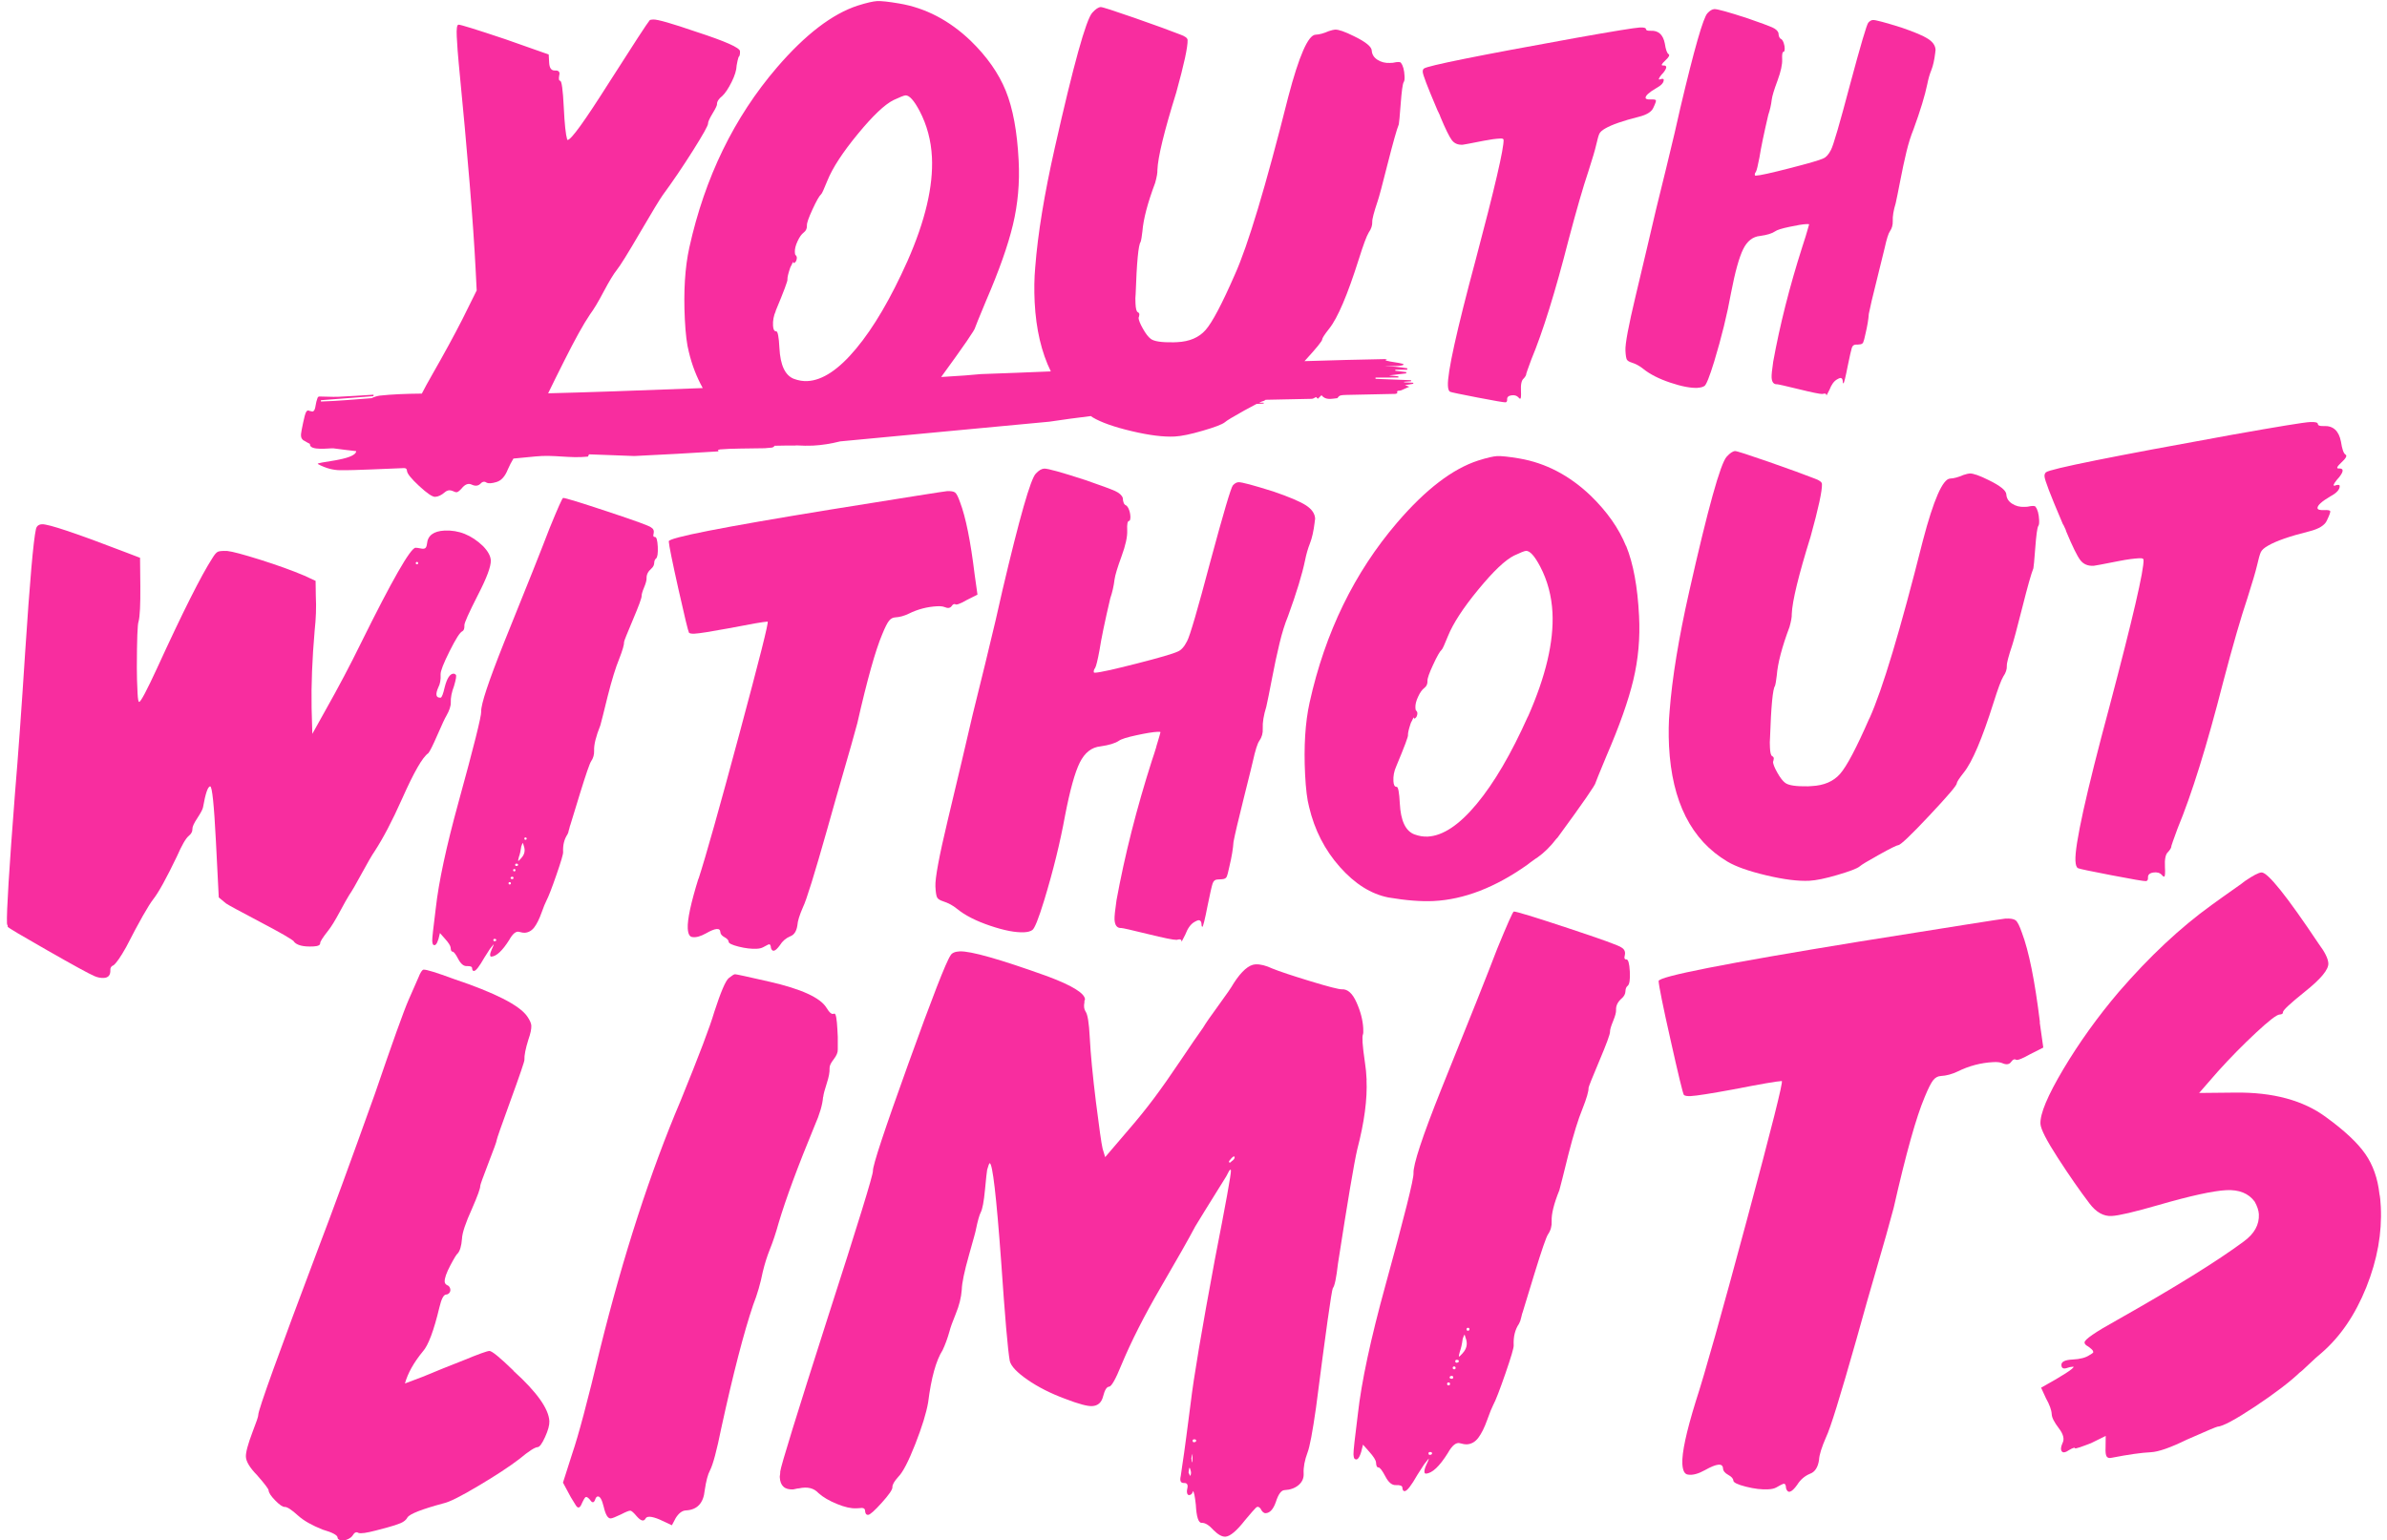
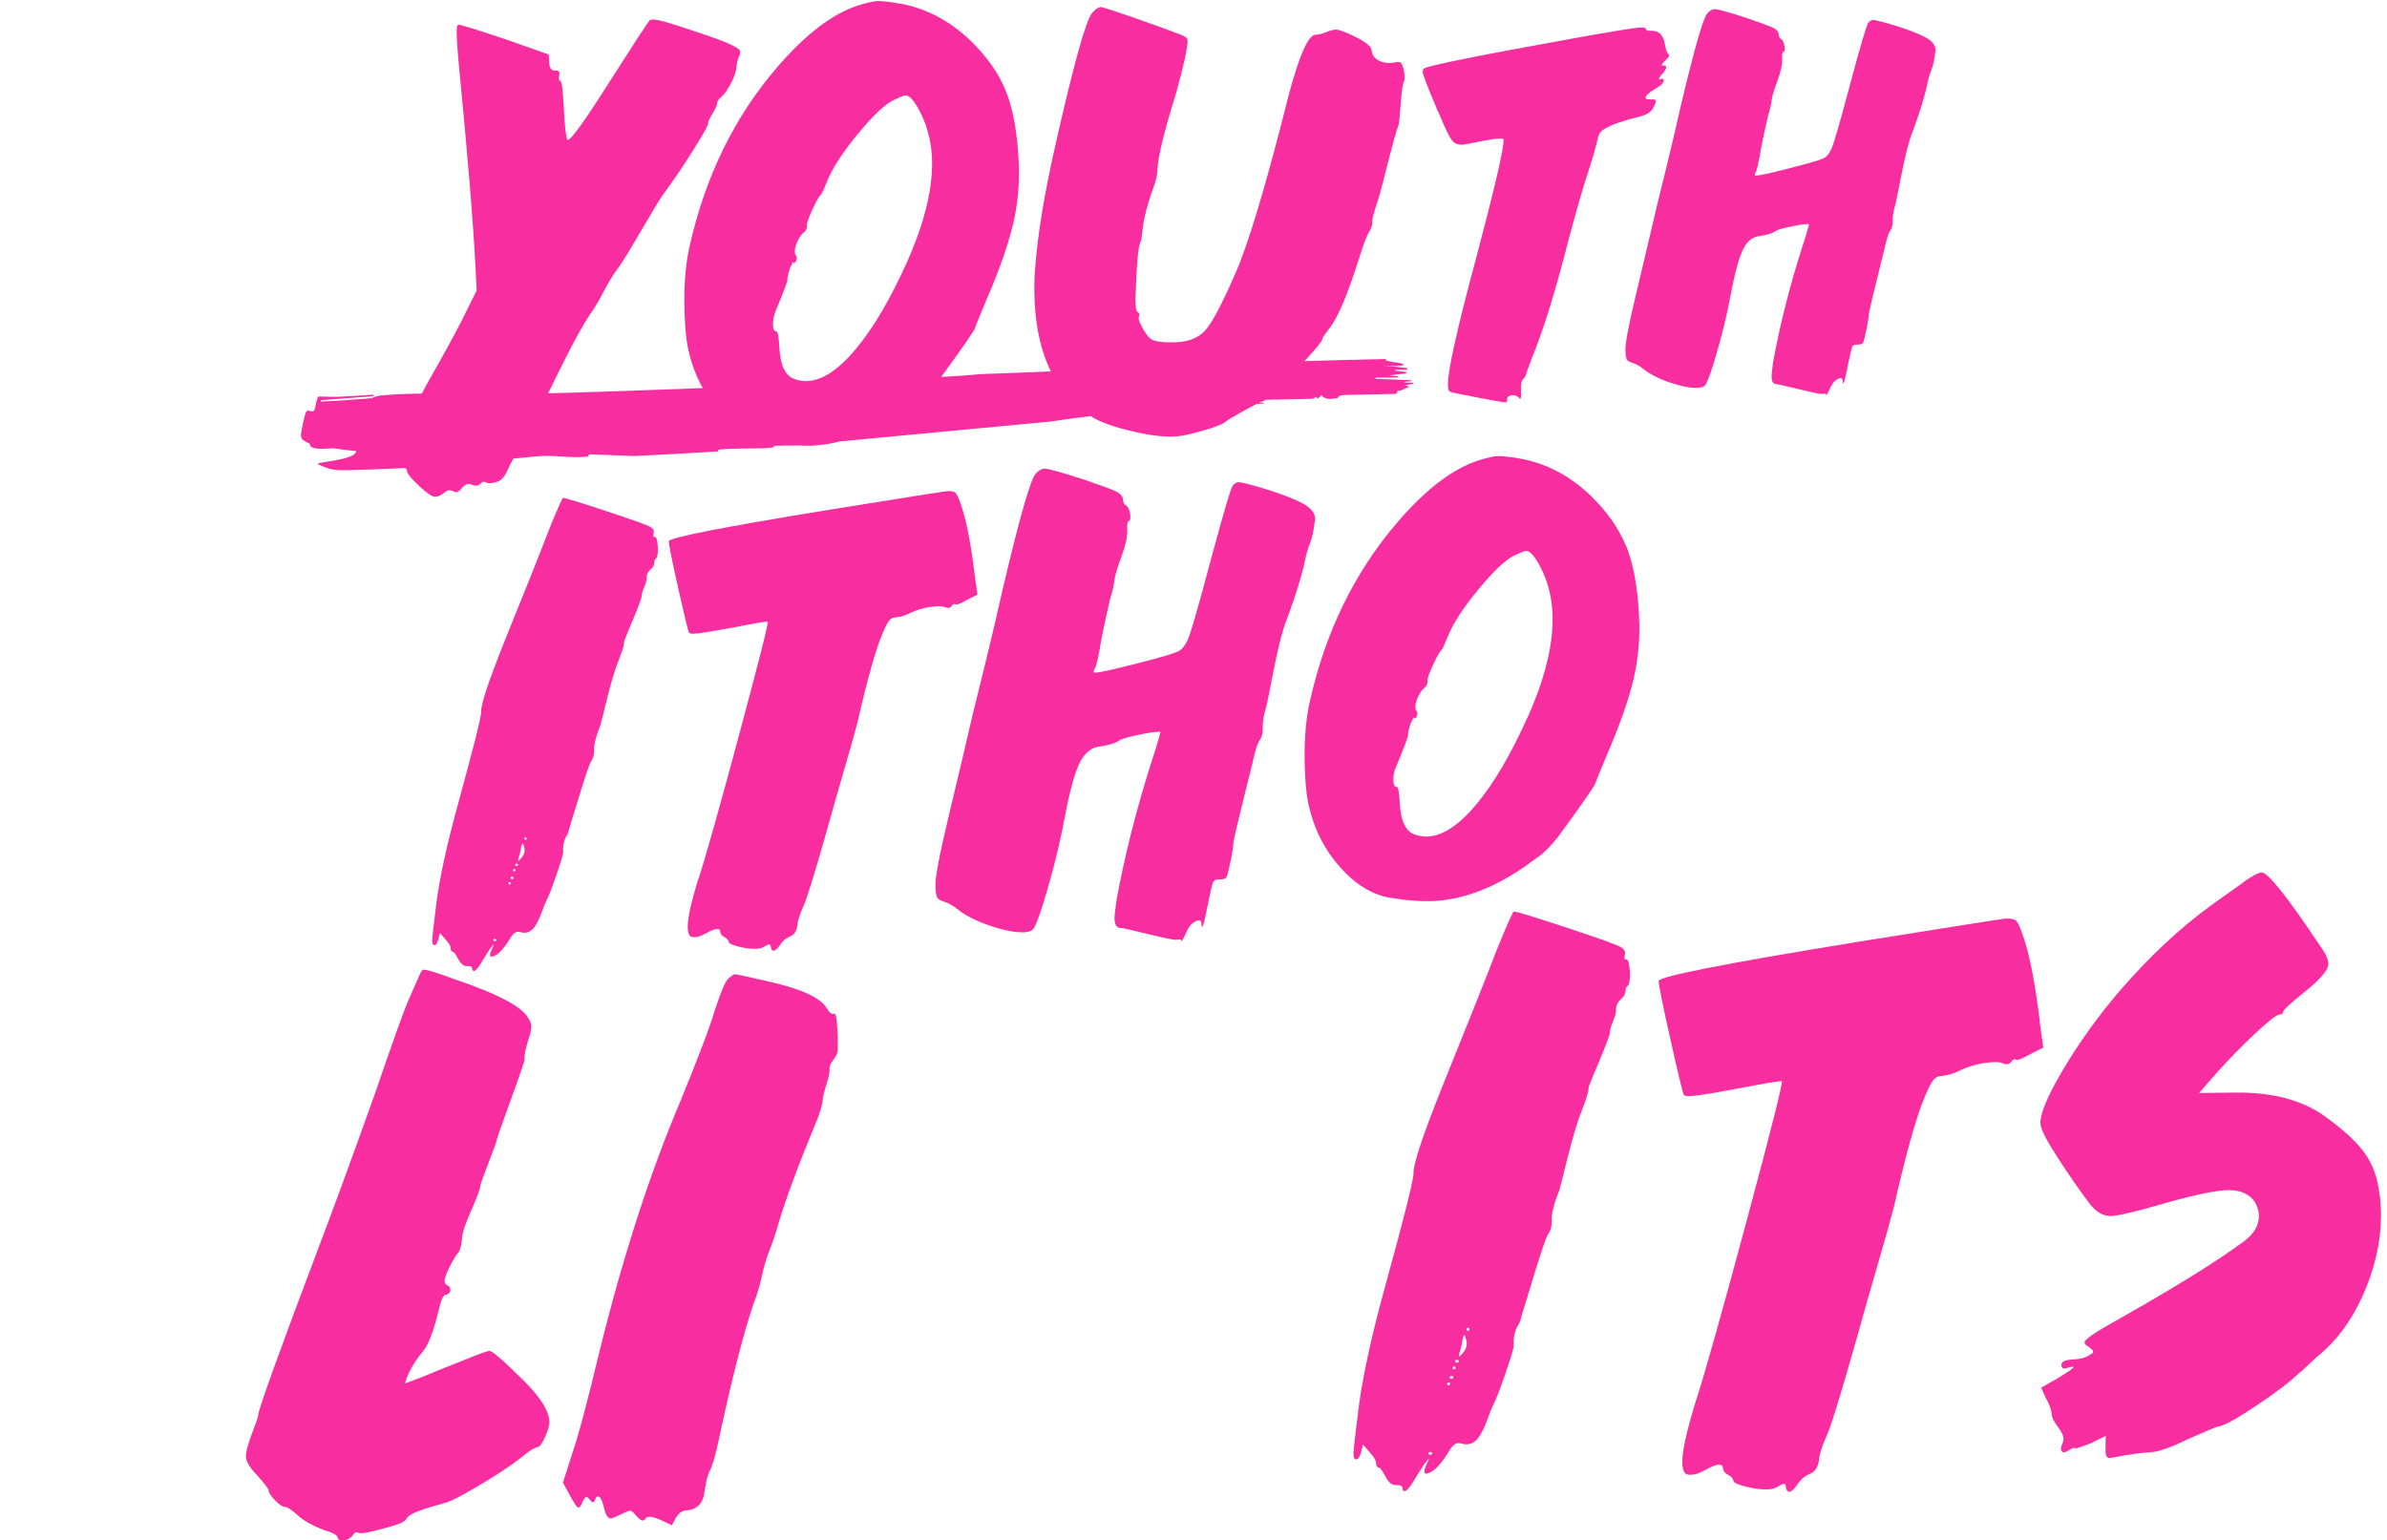
<svg xmlns="http://www.w3.org/2000/svg" width="282" height="182" viewBox="0 0 282 182" fill="none">
  <path d="M169.879 13.143C169.94 13.289 169.991 13.401 170.034 13.47C170.077 13.538 170.12 13.65 170.163 13.796C170.765 15.232 171.212 16.143 171.513 16.547C171.813 16.951 172.243 17.131 172.81 17.097C172.888 17.097 173.704 16.942 175.269 16.633C176.051 16.478 176.704 16.392 177.229 16.366C177.486 16.349 177.624 16.401 177.633 16.512C177.684 17.484 176.592 22.194 174.349 30.643C172.08 39.093 170.98 44.069 171.057 45.565C171.074 45.978 171.169 46.218 171.315 46.287C171.47 46.356 172.553 46.579 174.555 46.966C176.567 47.353 177.658 47.542 177.847 47.533C177.994 47.533 178.062 47.413 178.054 47.181C178.037 46.915 178.208 46.76 178.561 46.708C178.913 46.657 179.188 46.734 179.386 46.949C179.463 47.061 179.541 47.112 179.618 47.104C179.687 47.061 179.713 46.76 179.687 46.201C179.644 45.419 179.756 44.92 180.005 44.723C180.22 44.491 180.323 44.293 180.314 44.147C180.314 44.112 180.512 43.554 180.907 42.479C182.283 39.179 183.744 34.468 185.308 28.348C186.254 24.773 187.036 22.065 187.655 20.234C188.145 18.713 188.446 17.681 188.566 17.148C188.721 16.461 188.85 16.014 188.944 15.807C189.047 15.593 189.279 15.386 189.64 15.18C190.405 14.733 191.738 14.269 193.62 13.796C194.548 13.564 195.107 13.212 195.313 12.756C195.554 12.258 195.657 11.957 195.631 11.862C195.606 11.768 195.408 11.733 195.038 11.75C194.626 11.768 194.42 11.707 194.411 11.561C194.394 11.303 194.806 10.917 195.649 10.427C196.268 10.091 196.568 9.765 196.551 9.421C196.551 9.344 196.491 9.309 196.379 9.318C196.268 9.318 196.173 9.344 196.104 9.387C195.881 9.438 195.95 9.241 196.302 8.811L196.517 8.579C196.972 7.994 196.964 7.711 196.474 7.736C196.207 7.753 196.293 7.556 196.723 7.16C197.153 6.765 197.29 6.516 197.136 6.404C196.947 6.301 196.792 5.88 196.68 5.132C196.474 4.092 195.924 3.593 195.03 3.636C194.652 3.653 194.463 3.593 194.454 3.439C194.454 3.292 194.196 3.224 193.715 3.249C193.113 3.284 190.603 3.688 186.176 4.479C174.607 6.567 168.624 7.771 168.229 8.097C168.117 8.175 168.074 8.312 168.083 8.501C168.1 8.837 168.642 10.255 169.707 12.756C169.75 12.868 169.802 12.997 169.871 13.143H169.879Z" fill="#F82D9F" />
  <path d="M200.574 45.814C200.909 45.797 201.167 45.728 201.356 45.608C201.571 45.488 201.958 44.525 202.508 42.737C203.376 39.875 204.046 37.159 204.511 34.58C204.983 32.113 205.465 30.403 205.938 29.44C206.41 28.477 207.081 27.953 207.94 27.876C208.757 27.764 209.35 27.583 209.711 27.334C209.926 27.171 210.493 26.99 211.404 26.801C212.315 26.603 212.994 26.492 213.441 26.474C213.63 26.466 213.725 26.474 213.725 26.517L213.63 26.861C213.562 27.093 213.459 27.446 213.321 27.919C213.175 28.4 213.037 28.83 212.908 29.208C211.421 33.867 210.278 38.371 209.487 42.729C209.35 43.674 209.281 44.293 209.298 44.594C209.324 45.153 209.548 45.428 209.96 45.402C210.072 45.402 210.914 45.591 212.496 45.978C214.069 46.364 214.997 46.554 215.255 46.545H215.315C215.607 46.45 215.762 46.502 215.771 46.691V46.751L216.132 46.055C216.364 45.445 216.665 45.032 217.026 44.826C217.172 44.74 217.284 44.688 217.352 44.671C217.43 44.645 217.49 44.654 217.55 44.688C217.61 44.723 217.645 44.774 217.67 44.852C217.696 44.92 217.705 45.041 217.713 45.187C217.713 45.221 217.739 45.264 217.773 45.299C217.851 45.299 218.023 44.611 218.289 43.244C218.53 42.067 218.693 41.353 218.771 41.104C218.848 40.855 219.003 40.726 219.226 40.717H219.45L219.673 40.691C219.897 40.683 220.043 40.605 220.111 40.468C220.18 40.33 220.275 39.978 220.395 39.411C220.61 38.5 220.739 37.726 220.782 37.081C220.902 36.437 221.237 34.993 221.805 32.749C222.363 30.506 222.647 29.363 222.647 29.328C222.888 28.228 223.103 27.558 223.275 27.325C223.515 26.973 223.627 26.578 223.61 26.122C223.584 25.563 223.696 24.858 223.954 24.025C224.074 23.492 224.254 22.598 224.495 21.352C224.736 20.105 224.977 18.962 225.226 17.939C225.475 16.916 225.75 16.04 226.051 15.309C226.876 13.057 227.418 11.261 227.693 9.928C227.813 9.318 227.968 8.768 228.174 8.269C228.372 7.771 228.526 7.092 228.63 6.215C228.63 6.181 228.63 6.12 228.647 6.043C228.664 5.966 228.673 5.914 228.664 5.871C228.638 5.381 228.346 4.96 227.779 4.59C227.211 4.221 226.171 3.782 224.641 3.258C222.699 2.648 221.573 2.347 221.272 2.364C221.083 2.373 220.902 2.476 220.722 2.674C220.541 2.871 219.819 5.312 218.564 9.988C217.335 14.63 216.587 17.2 216.312 17.707C216.037 18.249 215.736 18.584 215.41 18.713C214.971 18.928 213.648 19.306 211.439 19.873C209.23 20.441 207.906 20.733 207.459 20.75H207.347C207.347 20.75 207.296 20.655 207.313 20.561C207.33 20.466 207.364 20.38 207.442 20.303C207.545 20.114 207.682 19.538 207.863 18.592C208.035 17.492 208.379 15.825 208.903 13.581C209.101 13.005 209.238 12.404 209.316 11.759C209.367 11.346 209.591 10.599 209.995 9.524C210.39 8.45 210.57 7.616 210.545 7.023C210.51 6.421 210.57 6.12 210.725 6.112C210.803 6.112 210.837 5.991 210.846 5.768C210.846 5.544 210.811 5.312 210.725 5.072C210.639 4.831 210.536 4.676 210.424 4.608C210.235 4.539 210.124 4.307 210.106 3.894C210.02 3.636 209.771 3.413 209.367 3.232C208.963 3.052 208 2.691 206.47 2.166C204.184 1.419 202.869 1.058 202.534 1.075C202.267 1.092 202.001 1.255 201.717 1.565C201.219 2.08 200.153 5.811 198.511 12.765C198.176 14.32 197.617 16.684 196.843 19.865C196.07 23.036 195.657 24.678 195.632 24.798C195.571 25.065 195.219 26.543 194.591 29.242C193.955 31.941 193.5 33.858 193.225 35.001C192.391 38.5 191.987 40.64 192.03 41.422C192.056 41.981 192.116 42.333 192.193 42.479C192.279 42.625 192.468 42.746 192.778 42.84C193.276 43.004 193.715 43.244 194.11 43.562C194.892 44.198 195.958 44.748 197.316 45.204C198.674 45.66 199.757 45.866 200.583 45.823L200.574 45.814Z" fill="#F82D9F" />
-   <path d="M34.715 111.243C35.059 111.681 35.824 111.879 37.019 111.819C37.569 111.793 37.836 111.664 37.827 111.432C37.818 111.252 38.136 110.753 38.781 109.937C39.125 109.507 39.572 108.785 40.122 107.762C40.663 106.748 41.05 106.069 41.257 105.742C41.557 105.312 42.056 104.461 42.744 103.18C43.44 101.908 43.93 101.049 44.231 100.619C45.254 99.055 46.345 96.975 47.497 94.387C48.898 91.233 49.929 89.436 50.6 88.989C50.772 88.8 51.142 88.061 51.692 86.797C52.242 85.534 52.586 84.803 52.714 84.606C53.093 83.944 53.273 83.402 53.256 82.99C53.23 82.439 53.359 81.786 53.643 81.038C53.875 80.248 53.944 79.809 53.849 79.715C53.755 79.629 53.66 79.586 53.565 79.594C53.153 79.612 52.809 80.136 52.542 81.167C52.353 82.001 52.19 82.422 52.053 82.431C51.502 82.457 51.408 82.053 51.786 81.202C51.992 80.824 52.087 80.316 52.053 79.672C52.035 79.302 52.388 78.391 53.118 76.93C53.849 75.469 54.348 74.686 54.623 74.583C54.803 74.48 54.88 74.248 54.863 73.878C54.846 73.603 55.388 72.409 56.471 70.277C57.519 68.248 58.018 66.89 57.983 66.203C57.958 65.695 57.657 65.137 57.072 64.526C55.714 63.22 54.193 62.601 52.499 62.687C51.219 62.756 50.531 63.272 50.445 64.243C50.411 64.518 50.342 64.698 50.23 64.767C50.119 64.844 49.938 64.853 49.68 64.793C49.422 64.741 49.225 64.716 49.087 64.716C48.494 64.75 46.337 68.506 42.632 76.001C41.386 78.546 40.002 81.167 38.48 83.866L36.899 86.703L36.813 83.677C36.761 80.927 36.882 77.858 37.174 74.489C37.328 73.105 37.38 71.747 37.311 70.414L37.285 68.627L35.945 68.008C34.492 67.389 32.756 66.77 30.753 66.134C28.742 65.506 27.444 65.154 26.842 65.094C26.292 65.077 25.922 65.102 25.742 65.188C25.561 65.266 25.346 65.515 25.088 65.945C23.765 67.99 21.599 72.305 18.582 78.89C17.344 81.571 16.631 82.921 16.441 82.93C16.347 82.93 16.287 82.594 16.252 81.907C16.192 80.763 16.166 79.749 16.166 78.881C16.175 75.529 16.244 73.707 16.373 73.423C16.527 72.821 16.596 71.437 16.579 69.28L16.545 65.902L14.791 65.231C8.981 62.996 5.706 61.905 4.975 61.939C4.562 61.956 4.322 62.154 4.244 62.524C3.944 63.873 3.522 68.669 2.981 76.93C2.543 83.755 2.139 89.359 1.769 93.743C1.073 102.699 0.763 107.813 0.823 109.094C0.823 109.189 0.858 109.275 0.909 109.361V109.498C1.013 109.636 2.577 110.564 5.611 112.292C8.637 114.019 10.485 115.034 11.138 115.317C11.516 115.481 11.886 115.558 12.255 115.541C12.806 115.515 13.063 115.197 13.038 114.604C13.02 114.329 13.149 114.14 13.424 114.037C13.777 113.744 14.267 113.031 14.903 111.896C16.45 108.879 17.524 106.988 18.126 106.215C18.728 105.45 19.656 103.774 20.902 101.178C21.478 99.863 21.942 99.055 22.295 98.762C22.604 98.513 22.75 98.238 22.733 97.911C22.725 97.679 22.914 97.258 23.326 96.639C23.73 96.02 23.954 95.599 23.988 95.367C24.272 93.743 24.556 92.926 24.831 92.909C25.063 92.9 25.286 95.066 25.51 99.424L25.845 106.026L26.704 106.739C26.945 106.911 28.277 107.633 30.71 108.914C33.142 110.194 34.475 110.959 34.724 111.226L34.715 111.243ZM49.25 66.392C49.345 66.392 49.388 66.435 49.397 66.521C49.397 66.615 49.362 66.658 49.268 66.667C49.173 66.667 49.13 66.632 49.121 66.538C49.121 66.452 49.156 66.4 49.25 66.392Z" fill="#F82D9F" />
  <path d="M67.146 98.281L67.206 98.075L67.266 97.868C67.301 97.688 67.344 97.542 67.387 97.447C67.421 97.31 67.799 96.081 68.513 93.768C69.226 91.456 69.665 90.184 69.836 89.943C70.094 89.565 70.206 89.144 70.189 88.689C70.154 88.001 70.404 87.004 70.928 85.689C71.048 85.267 71.332 84.133 71.788 82.268C72.286 80.308 72.742 78.838 73.146 77.858C73.55 76.827 73.747 76.148 73.73 75.83C73.73 75.735 74.074 74.876 74.77 73.225C75.466 71.584 75.81 70.647 75.802 70.415C75.793 70.234 75.888 69.89 76.094 69.4C76.3 68.91 76.395 68.549 76.386 68.317C76.369 67.905 76.549 67.526 76.945 67.183C77.168 66.985 77.28 66.761 77.289 66.512C77.297 66.263 77.375 66.082 77.504 65.988C77.675 65.842 77.744 65.377 77.71 64.595C77.667 63.813 77.555 63.435 77.375 63.444C77.194 63.452 77.134 63.315 77.22 63.039C77.297 62.713 77.194 62.464 76.902 62.3C76.713 62.128 74.985 61.501 71.745 60.426C68.496 59.352 66.759 58.819 66.527 58.828C66.433 58.828 65.9 60.031 64.92 62.429C64.026 64.776 62.238 69.271 59.539 75.933C57.708 80.531 56.806 83.239 56.849 84.064C56.874 84.614 55.98 88.198 54.158 94.817C52.723 100.035 51.829 104.195 51.485 107.289C51.193 109.601 51.047 110.899 51.064 111.174C51.072 111.355 51.107 111.492 51.15 111.587C51.391 111.802 51.605 111.587 51.803 110.934L51.975 110.237L52.559 110.899C52.998 111.381 53.221 111.742 53.239 111.965C53.256 112.283 53.333 112.446 53.471 112.438C53.608 112.438 53.832 112.721 54.132 113.297C54.442 113.882 54.777 114.157 55.138 114.14C55.551 114.123 55.766 114.2 55.774 114.38C55.783 114.613 55.86 114.724 55.998 114.716C56.23 114.707 56.634 114.174 57.227 113.134L57.863 112.137L58.318 111.561C58.318 111.656 58.241 111.862 58.078 112.197C57.957 112.481 57.897 112.687 57.906 112.825C57.906 112.962 57.957 113.031 58.052 113.022C58.645 112.988 59.35 112.335 60.158 111.054C60.579 110.298 60.974 109.98 61.353 110.1C61.636 110.177 61.843 110.212 61.98 110.203C62.436 110.177 62.814 109.962 63.123 109.558C63.424 109.154 63.708 108.587 63.966 107.865C64.224 107.143 64.421 106.662 64.55 106.421C64.799 105.948 65.195 104.925 65.736 103.361C66.278 101.797 66.544 100.894 66.527 100.671C66.484 99.845 66.656 99.149 67.043 98.573C67.086 98.479 67.129 98.384 67.163 98.29L67.146 98.281ZM58.43 111.2C58.336 111.2 58.293 111.166 58.284 111.071C58.284 110.977 58.318 110.934 58.413 110.925C58.55 110.925 58.619 110.959 58.628 111.054C58.628 111.149 58.568 111.191 58.43 111.2ZM60.227 104.496C60.132 104.496 60.089 104.461 60.081 104.367C60.081 104.272 60.115 104.229 60.209 104.221C60.304 104.221 60.347 104.264 60.356 104.349C60.356 104.444 60.321 104.487 60.227 104.496ZM60.536 103.86C60.398 103.86 60.33 103.825 60.321 103.731C60.321 103.636 60.381 103.593 60.519 103.584C60.613 103.584 60.656 103.627 60.665 103.713C60.665 103.808 60.631 103.851 60.536 103.86ZM60.768 102.948C60.674 102.948 60.631 102.914 60.622 102.819C60.622 102.725 60.656 102.682 60.751 102.673C60.846 102.673 60.889 102.708 60.897 102.802C60.897 102.897 60.854 102.94 60.768 102.948ZM61.009 102.312C60.914 102.312 60.871 102.278 60.863 102.183C60.863 102.089 60.897 102.046 60.992 102.037C61.129 102.037 61.198 102.072 61.206 102.166C61.206 102.261 61.146 102.312 61.009 102.312ZM61.585 101.384C61.37 101.625 61.249 101.736 61.224 101.711C61.198 101.693 61.224 101.539 61.301 101.255C61.421 100.928 61.516 100.507 61.585 100C61.662 99.768 61.722 99.631 61.774 99.579L61.937 100.12C62.049 100.576 61.937 100.997 61.585 101.375V101.384ZM62.092 99.218C61.997 99.218 61.954 99.184 61.946 99.089C61.946 98.995 61.98 98.951 62.075 98.943C62.169 98.943 62.212 98.986 62.221 99.072C62.221 99.166 62.178 99.209 62.092 99.218Z" fill="#F82D9F" />
  <path d="M82.515 103.799C81.621 106.679 81.2 108.639 81.251 109.679C81.286 110.341 81.466 110.684 81.802 110.71C82.231 110.779 82.764 110.633 83.409 110.272C84.509 109.644 85.076 109.593 85.102 110.117C85.111 110.349 85.274 110.555 85.592 110.727C85.91 110.899 86.073 111.08 86.082 111.269C86.091 111.458 86.495 111.647 87.277 111.845C88.068 112.042 88.764 112.12 89.383 112.094C89.709 112.077 89.967 112.017 90.156 111.913C90.431 111.759 90.629 111.656 90.741 111.604C90.853 111.552 90.939 111.561 90.99 111.63C91.042 111.699 91.067 111.828 91.085 112.017C91.257 112.524 91.6 112.412 92.133 111.681C92.434 111.191 92.847 110.839 93.354 110.624C93.818 110.461 94.102 110.022 94.205 109.309C94.231 108.836 94.454 108.114 94.875 107.152C95.262 106.378 96.216 103.309 97.737 97.937C98.46 95.35 99.121 93.029 99.723 90.966C100.325 88.903 100.849 87.055 101.287 85.431C102.448 80.316 103.428 76.818 104.227 74.936C104.562 74.111 104.829 73.586 105.035 73.337C105.233 73.088 105.473 72.959 105.757 72.942C106.273 72.916 106.814 72.77 107.364 72.503C108.422 71.979 109.539 71.687 110.725 71.626C111.104 71.609 111.387 71.644 111.585 71.721C111.972 71.893 112.255 71.85 112.427 71.609C112.556 71.412 112.694 71.334 112.84 71.377C112.943 71.515 113.407 71.351 114.232 70.879L115.479 70.251L115.143 67.862C114.662 63.916 114.086 61.088 113.433 59.369C113.209 58.716 113.012 58.329 112.84 58.192C112.668 58.063 112.341 58.002 111.877 58.028C111.645 58.037 107.003 58.776 97.952 60.229C85.3 62.292 78.982 63.529 79.008 63.959C79.034 64.432 79.412 66.297 80.142 69.572C80.873 72.838 81.294 74.566 81.397 74.755C81.492 74.841 81.707 74.884 82.042 74.867C82.609 74.841 83.942 74.626 86.048 74.239C88.669 73.732 90.216 73.457 90.689 73.44C90.835 73.483 89.718 77.892 87.354 86.686C84.99 95.479 83.383 101.195 82.523 103.834L82.515 103.799Z" fill="#F82D9F" />
  <path d="M136.606 88.242C136.426 88.826 136.262 89.35 136.099 89.814C134.277 95.513 132.876 101.032 131.904 106.361C131.733 107.521 131.655 108.278 131.672 108.647C131.707 109.335 131.973 109.67 132.48 109.644C132.618 109.644 133.649 109.868 135.583 110.349C137.517 110.822 138.643 111.054 138.961 111.037H139.03C139.391 110.925 139.58 110.985 139.589 111.209V111.277L140.027 110.426C140.311 109.679 140.672 109.172 141.119 108.922C141.299 108.819 141.428 108.759 141.523 108.733C141.609 108.707 141.695 108.716 141.763 108.759C141.832 108.802 141.884 108.871 141.91 108.957C141.935 109.051 141.953 109.18 141.961 109.369C141.961 109.412 141.987 109.464 142.039 109.507C142.133 109.507 142.339 108.664 142.666 106.997C142.958 105.553 143.156 104.685 143.259 104.384C143.362 104.083 143.543 103.92 143.818 103.911L144.093 103.894L144.368 103.877C144.643 103.86 144.823 103.774 144.909 103.61C144.995 103.447 145.107 103.017 145.253 102.321C145.52 101.204 145.674 100.258 145.726 99.467C145.872 98.677 146.285 96.914 146.972 94.164C147.66 91.422 148.004 90.021 148.004 89.978C148.305 88.628 148.563 87.812 148.777 87.528C149.078 87.098 149.216 86.608 149.181 86.058C149.147 85.371 149.285 84.511 149.603 83.488C149.749 82.835 149.972 81.743 150.264 80.213C150.557 78.683 150.849 77.291 151.158 76.027C151.459 74.772 151.794 73.698 152.164 72.804C153.17 70.045 153.84 67.844 154.175 66.22C154.322 65.481 154.519 64.802 154.76 64.191C155.001 63.581 155.19 62.747 155.319 61.681C155.319 61.639 155.319 61.57 155.344 61.475C155.362 61.381 155.37 61.312 155.37 61.269C155.336 60.676 154.975 60.151 154.287 59.705C153.599 59.258 152.319 58.716 150.445 58.071C148.064 57.324 146.689 56.954 146.319 56.971C146.087 56.98 145.864 57.109 145.649 57.349C145.434 57.59 144.548 60.573 143.001 66.306C141.497 71.987 140.577 75.142 140.242 75.752C139.907 76.414 139.537 76.827 139.133 76.981C138.592 77.239 136.976 77.712 134.277 78.4C131.578 79.087 129.953 79.448 129.403 79.474H129.266C129.214 79.44 129.197 79.362 129.223 79.242C129.24 79.13 129.291 79.019 129.377 78.924C129.506 78.692 129.678 77.987 129.893 76.827C130.099 75.486 130.521 73.44 131.165 70.698C131.406 69.993 131.578 69.254 131.672 68.463C131.741 67.956 132.016 67.045 132.498 65.73C132.979 64.423 133.202 63.401 133.168 62.661C133.134 61.931 133.202 61.553 133.391 61.544C133.486 61.544 133.529 61.398 133.546 61.123C133.546 60.848 133.503 60.564 133.4 60.272C133.297 59.98 133.168 59.79 133.03 59.705C132.798 59.627 132.669 59.335 132.644 58.828C132.532 58.51 132.24 58.243 131.741 58.011C131.251 57.788 130.065 57.349 128.191 56.705C125.389 55.794 123.782 55.347 123.369 55.364C123.051 55.381 122.716 55.579 122.363 55.965C121.753 56.593 120.447 61.166 118.444 69.675C118.031 71.584 117.352 74.48 116.407 78.357C115.453 82.242 114.963 84.253 114.92 84.391C114.842 84.717 114.421 86.531 113.648 89.832C112.874 93.132 112.315 95.479 111.971 96.88C110.949 101.161 110.459 103.782 110.51 104.745C110.545 105.433 110.613 105.862 110.717 106.043C110.82 106.223 111.052 106.369 111.43 106.49C112.04 106.687 112.582 106.98 113.063 107.375C114.017 108.157 115.332 108.819 116.991 109.378C118.65 109.937 119.982 110.194 120.997 110.143C121.409 110.126 121.727 110.04 121.951 109.885C122.217 109.73 122.69 108.561 123.361 106.369C124.426 102.871 125.243 99.545 125.819 96.39C126.403 93.373 126.979 91.276 127.564 90.098C128.148 88.921 128.965 88.284 130.013 88.181C131.019 88.035 131.741 87.82 132.188 87.519C132.455 87.322 133.142 87.107 134.26 86.866C135.368 86.626 136.202 86.488 136.752 86.462C136.984 86.454 137.096 86.462 137.096 86.514L136.984 86.935C136.907 87.219 136.778 87.648 136.598 88.233L136.606 88.242Z" fill="#F82D9F" />
  <path d="M192.09 64.492C191.248 62.421 189.864 60.452 187.93 58.57C185.42 56.172 182.609 54.702 179.506 54.169C178.251 53.954 177.375 53.868 176.876 53.885C176.421 53.911 175.664 54.083 174.633 54.41C171.599 55.39 168.418 57.831 165.075 61.724C160.003 67.638 156.548 74.73 154.717 82.998C154.193 85.371 154.021 88.207 154.184 91.508C154.27 93.201 154.425 94.482 154.657 95.341C155.302 98.066 156.513 100.43 158.293 102.433C160.072 104.436 161.98 105.63 164.026 106.034C166.115 106.387 167.885 106.524 169.355 106.455C172.974 106.275 176.67 104.84 180.443 102.166C180.624 102.02 180.882 101.823 181.243 101.573C181.372 101.47 181.483 101.401 181.578 101.35C182.42 100.757 183.185 100 183.873 99.098L183.942 99.029L184.01 98.96C187.019 94.852 188.515 92.686 188.506 92.462C188.506 92.419 188.936 91.362 189.795 89.299C191.317 85.775 192.374 82.792 192.958 80.351C193.543 77.91 193.775 75.383 193.637 72.77C193.466 69.332 192.958 66.581 192.116 64.51L192.09 64.492ZM180.504 84.657C178.527 89.075 176.507 92.522 174.444 94.998C172.389 97.473 170.464 98.745 168.676 98.84C168.169 98.866 167.636 98.78 167.077 98.573C166.046 98.169 165.479 96.957 165.375 94.938C165.307 93.605 165.178 92.943 164.997 92.961C164.765 92.969 164.645 92.746 164.619 92.29C164.585 91.697 164.696 91.112 164.946 90.554C165.926 88.207 166.398 86.961 166.338 86.832C166.33 86.6 166.424 86.187 166.622 85.577C166.656 85.439 166.725 85.293 166.811 85.156C166.974 84.778 167.06 84.683 167.069 84.864C167.069 84.958 167.163 84.907 167.335 84.709C167.499 84.382 167.49 84.124 167.301 83.953C167.249 83.909 167.223 83.798 167.215 83.609C167.198 83.239 167.301 82.809 167.533 82.319C167.756 81.829 168.006 81.477 168.272 81.279C168.539 81.082 168.659 80.798 168.642 80.437C168.625 80.162 168.848 79.526 169.304 78.546C169.759 77.557 170.094 76.964 170.318 76.767C170.404 76.715 170.653 76.174 171.066 75.142C171.676 73.638 172.871 71.807 174.65 69.65C176.421 67.492 177.83 66.16 178.862 65.644C179.627 65.283 180.1 65.094 180.28 65.085C180.736 65.06 181.294 65.678 181.956 66.933C182.824 68.592 183.306 70.406 183.409 72.374C183.581 75.812 182.618 79.904 180.521 84.649L180.504 84.657Z" fill="#F82D9F" />
-   <path d="M220.842 84.881C219.321 88.362 218.169 90.545 217.387 91.43C216.604 92.324 215.478 92.806 214.017 92.874L213.605 92.9C212.178 92.926 211.275 92.788 210.897 92.488C210.613 92.273 210.304 91.877 209.977 91.293C209.651 90.717 209.479 90.287 209.462 90.012C209.504 89.918 209.522 89.849 209.522 89.806C209.599 89.574 209.547 89.41 209.358 89.333C209.212 89.247 209.126 88.912 209.101 88.31C209.075 87.855 209.083 87.485 209.109 87.21C209.238 83.436 209.436 81.382 209.694 81.047C209.771 80.815 209.84 80.394 209.909 79.792C210.02 78.365 210.519 76.457 211.413 74.067C211.61 73.371 211.696 72.856 211.679 72.537C211.739 71.016 212.479 67.973 213.905 63.392C214.834 60.04 215.281 57.968 215.246 57.186C215.238 56.954 214.945 56.739 214.387 56.541C213.261 56.094 211.456 55.441 208.98 54.573C206.505 53.713 205.172 53.283 204.983 53.292C204.708 53.309 204.373 53.533 203.986 53.963C203.247 54.779 201.769 60.091 199.56 69.899C198.322 75.382 197.548 80.093 197.247 84.012C197.127 85.302 197.11 86.686 197.179 88.155C197.514 94.714 199.809 99.261 204.081 101.797C205.078 102.39 206.608 102.931 208.679 103.421C210.751 103.911 212.444 104.126 213.776 104.057C214.559 104.014 215.659 103.791 217.086 103.369C218.513 102.948 219.381 102.622 219.69 102.372C219.905 102.175 220.679 101.711 221.994 100.98C223.309 100.249 224.065 99.871 224.246 99.862C224.521 99.845 225.75 98.685 227.925 96.364C230.108 94.043 231.191 92.771 231.174 92.548C231.174 92.41 231.44 91.98 232.007 91.267C233.005 90.021 234.174 87.27 235.514 83.024C236.03 81.391 236.408 80.359 236.666 79.93C236.967 79.5 237.105 79.079 237.087 78.666C237.07 78.348 237.285 77.531 237.724 76.225C237.878 75.761 238.282 74.282 238.91 71.79C239.537 69.297 239.976 67.75 240.225 67.139C240.259 67.002 240.337 66.194 240.448 64.716C240.56 63.237 240.672 62.386 240.801 62.145C240.887 62.051 240.921 61.819 240.904 61.449C240.869 60.719 240.723 60.194 240.483 59.885C240.431 59.747 240.104 59.739 239.52 59.868L239.176 59.885C238.626 59.911 238.136 59.79 237.706 59.507C237.277 59.232 237.053 58.862 237.027 58.406C237.001 57.951 236.305 57.384 234.939 56.722C233.856 56.18 233.108 55.922 232.695 55.94C232.558 55.94 232.308 56.008 231.947 56.12C231.363 56.378 230.839 56.524 230.383 56.541C229.515 56.584 228.44 59.034 227.168 63.873C224.495 74.489 222.389 81.485 220.859 84.872L220.842 84.881Z" fill="#F82D9F" />
-   <path d="M243.766 62C243.844 62.18 243.912 62.318 243.955 62.404C244.007 62.489 244.059 62.627 244.11 62.808C244.841 64.561 245.391 65.678 245.76 66.168C246.13 66.658 246.654 66.882 247.342 66.847C247.437 66.847 248.434 66.658 250.35 66.28C251.305 66.091 252.104 65.988 252.749 65.954C253.067 65.936 253.23 65.996 253.238 66.134C253.299 67.329 251.958 73.096 249.224 83.437C246.439 93.777 245.099 99.871 245.193 101.702C245.219 102.209 245.322 102.502 245.511 102.579C245.7 102.665 247.024 102.94 249.482 103.413C251.941 103.885 253.281 104.118 253.514 104.1C253.694 104.092 253.78 103.946 253.763 103.671C253.746 103.353 253.952 103.155 254.39 103.086C254.82 103.017 255.164 103.112 255.405 103.378C255.499 103.507 255.594 103.576 255.688 103.567C255.774 103.516 255.809 103.146 255.766 102.459C255.714 101.496 255.843 100.894 256.152 100.645C256.41 100.353 256.539 100.121 256.531 99.931C256.531 99.888 256.771 99.21 257.253 97.894C258.929 93.855 260.725 88.096 262.642 80.592C263.794 76.216 264.756 72.899 265.513 70.655C266.106 68.79 266.476 67.526 266.63 66.873C266.819 66.04 266.974 65.489 267.094 65.231C267.215 64.974 267.507 64.716 267.954 64.466C268.891 63.916 270.515 63.349 272.828 62.773C273.962 62.489 274.65 62.06 274.899 61.492C275.191 60.882 275.32 60.521 275.295 60.401C275.269 60.289 275.019 60.246 274.564 60.263C274.057 60.289 273.808 60.212 273.79 60.031C273.773 59.713 274.28 59.249 275.303 58.647C276.06 58.243 276.429 57.831 276.412 57.418C276.412 57.324 276.335 57.281 276.197 57.289C276.06 57.289 275.948 57.324 275.853 57.375C275.578 57.435 275.664 57.203 276.094 56.67L276.352 56.378C276.91 55.665 276.893 55.321 276.3 55.347C275.982 55.364 276.085 55.132 276.61 54.642C277.134 54.16 277.306 53.851 277.117 53.722C276.876 53.593 276.696 53.078 276.558 52.166C276.309 50.894 275.638 50.284 274.538 50.336C274.083 50.361 273.842 50.275 273.833 50.095C273.825 49.914 273.524 49.837 272.922 49.863C272.192 49.897 269.114 50.404 263.691 51.367C249.525 53.928 242.202 55.398 241.721 55.794C241.592 55.897 241.523 56.06 241.54 56.284C241.557 56.696 242.219 58.432 243.526 61.492C243.577 61.63 243.646 61.785 243.723 61.965L243.766 62Z" fill="#F82D9F" />
  <path d="M60.665 161.939C59.049 160.367 58.095 159.593 57.811 159.61C57.528 159.627 56.522 159.988 54.794 160.702C53.118 161.355 51.502 162.008 49.938 162.662L47.84 163.452C48.176 162.24 48.88 160.977 49.955 159.67C50.6 158.957 51.253 157.212 51.915 154.444C52.147 153.464 52.405 152.966 52.697 152.949C52.869 152.94 53.006 152.863 53.109 152.717C53.213 152.57 53.238 152.399 53.17 152.201C53.101 152.003 52.98 151.883 52.809 151.831C52.628 151.728 52.542 151.591 52.534 151.419C52.516 151.023 52.74 150.379 53.204 149.502C53.668 148.625 53.96 148.152 54.072 148.092C54.339 147.791 54.511 147.215 54.579 146.356C54.605 145.668 55.001 144.482 55.766 142.797C56.427 141.285 56.754 140.382 56.737 140.098C56.737 139.987 57.055 139.084 57.708 137.399C58.361 135.715 58.688 134.821 58.679 134.7C58.679 134.589 59.221 133.024 60.321 130.007C61.421 126.99 61.963 125.391 61.954 125.228C61.928 124.721 62.083 123.913 62.427 122.813C62.676 122.117 62.788 121.566 62.771 121.171C62.754 120.887 62.59 120.526 62.289 120.088C61.37 118.764 58.473 117.294 53.608 115.661C51.58 114.914 50.393 114.544 50.05 114.561C49.878 114.561 49.663 114.896 49.413 115.532L48.262 118.154C47.703 119.435 46.379 123.122 44.299 129.208C41.308 137.563 39.107 143.571 37.698 147.233C32.876 160.006 30.486 166.65 30.512 167.166C30.52 167.337 30.297 167.999 29.841 169.168C29.291 170.621 29.025 171.601 29.051 172.117C29.076 172.684 29.515 173.406 30.357 174.274C31.268 175.305 31.724 175.916 31.733 176.079C31.75 176.363 32.008 176.758 32.523 177.282C33.03 177.798 33.4 178.047 33.632 178.039C33.916 178.022 34.449 178.365 35.222 179.07C35.876 179.663 36.847 180.214 38.127 180.721C39.279 181.056 39.872 181.374 39.881 181.658C39.881 181.829 40.027 181.933 40.285 181.984C40.543 182.027 40.809 181.984 41.093 181.855C41.368 181.726 41.566 181.572 41.669 181.4C41.875 181.047 42.099 180.953 42.339 181.107C42.632 181.211 43.311 181.107 44.376 180.832C44.66 180.764 45.124 180.635 45.769 180.463C46.414 180.291 46.929 180.119 47.325 179.956C47.712 179.792 47.987 179.569 48.141 179.277C48.408 178.864 49.826 178.305 52.413 177.609C53.092 177.463 54.45 176.784 56.496 175.563C58.542 174.351 60.166 173.286 61.37 172.366C62.461 171.455 63.183 170.991 63.519 170.973C63.742 170.965 64.043 170.561 64.395 169.779C64.756 168.988 64.92 168.369 64.903 167.913C64.825 166.435 63.416 164.458 60.673 161.974L60.665 161.939Z" fill="#F82D9F" />
  <path d="M97.256 129.595C97.29 129.26 97.437 128.727 97.677 127.987C97.918 127.248 98.03 126.664 98.004 126.217C97.987 125.942 98.15 125.581 98.494 125.151C98.829 124.721 98.992 124.334 98.975 123.999C98.975 123.887 98.975 123.655 98.975 123.286C98.984 122.925 98.984 122.658 98.975 122.495L98.932 121.661C98.864 120.38 98.752 119.753 98.588 119.761H98.502C98.288 119.89 97.995 119.658 97.634 119.057C96.904 117.87 94.652 116.839 90.878 115.979C88.291 115.386 86.933 115.094 86.83 115.103C86.718 115.103 86.477 115.257 86.099 115.558C85.721 115.859 85.154 117.191 84.38 119.572C83.907 121.214 82.584 124.704 80.409 130.042C76.833 138.465 73.653 148.256 70.885 159.413C69.415 165.558 68.315 169.676 67.593 171.773L66.51 175.168L67.43 176.879L67.98 177.772C68.221 178.202 68.444 178.219 68.65 177.824C68.9 177.257 69.08 176.939 69.183 176.879C69.295 176.818 69.467 176.922 69.699 177.188C69.94 177.566 70.137 177.583 70.283 177.24C70.378 176.956 70.481 176.81 70.593 176.81C70.868 176.741 71.109 177.145 71.323 178.022C71.538 178.959 71.813 179.414 72.149 179.397C72.312 179.397 72.725 179.225 73.378 178.916C73.971 178.606 74.341 178.46 74.487 178.486C74.624 178.503 74.873 178.727 75.234 179.156C75.707 179.689 76.042 179.784 76.249 179.44C76.395 179.096 76.954 179.122 77.925 179.526L79.377 180.205L79.833 179.345C80.194 178.77 80.598 178.469 81.036 178.452C82.369 178.383 83.108 177.592 83.254 176.088C83.417 174.962 83.632 174.171 83.882 173.715C84.234 173.028 84.681 171.369 85.214 168.721C86.615 162.301 87.87 157.453 88.979 154.169C89.469 152.923 89.847 151.616 90.113 150.267C90.345 149.313 90.629 148.402 90.973 147.551C91.317 146.7 91.66 145.677 91.987 144.491C92.847 141.611 94.265 137.778 96.242 132.999C96.844 131.632 97.17 130.506 97.239 129.612L97.256 129.595Z" fill="#F82D9F" />
-   <path d="M161.456 127.626C161.413 126.784 161.353 126.139 161.275 125.692C161.095 124.463 161 123.621 160.974 123.174C160.949 122.667 160.957 122.357 161.009 122.245C161.06 122.134 161.078 121.876 161.052 121.48C161 120.526 160.742 119.512 160.261 118.438C159.788 117.363 159.212 116.847 158.533 116.882C158.198 116.899 156.96 116.581 154.812 115.928C152.671 115.274 151.167 114.776 150.299 114.423C149.551 114.071 148.889 113.908 148.33 113.933C147.54 113.976 146.68 114.724 145.743 116.177C145.485 116.641 144.892 117.501 143.973 118.756C143.053 120.011 142.434 120.904 142.125 121.429C141.497 122.306 140.603 123.603 139.451 125.323C138.3 127.042 137.259 128.52 136.34 129.749C135.42 130.978 134.423 132.216 133.357 133.445L130.564 136.712L130.263 135.714C130.117 135.104 129.859 133.256 129.472 130.179C129.094 127.102 128.844 124.549 128.741 122.529C128.655 120.844 128.492 119.839 128.251 119.512C128.071 119.237 128.019 118.876 128.114 118.42V118.248L128.183 118.077C128.148 117.346 126.661 116.435 123.739 115.343C118.117 113.323 114.662 112.343 113.373 112.403C112.814 112.429 112.453 112.593 112.298 112.876C111.774 113.633 110.106 117.913 107.296 125.718C104.485 133.523 103.092 137.726 103.127 138.345C103.153 138.792 101.365 144.602 97.763 155.759C94.119 167.148 92.254 173.182 92.176 173.861C92.176 173.973 92.176 174.102 92.15 174.239C92.124 174.377 92.116 174.48 92.124 174.532C92.176 175.546 92.709 176.027 93.715 175.967C93.766 175.967 93.869 175.941 94.007 175.907C94.144 175.873 94.273 175.847 94.385 175.847C95.391 175.623 96.156 175.812 96.697 176.406C97.23 176.887 97.952 177.308 98.872 177.686C99.792 178.064 100.557 178.236 101.176 178.202L101.511 178.185C101.958 178.107 102.19 178.202 102.198 178.486C102.216 178.821 102.336 178.984 102.559 178.976C102.783 178.967 103.324 178.486 104.175 177.54C105.026 176.595 105.448 175.984 105.43 175.701C105.413 175.417 105.645 175.013 106.127 174.48C106.66 173.947 107.33 172.658 108.129 170.621C108.929 168.584 109.436 166.933 109.651 165.687C110.012 162.799 110.579 160.745 111.361 159.515C111.662 158.879 111.937 158.132 112.178 157.281C112.272 156.885 112.513 156.198 112.917 155.218C113.321 154.238 113.553 153.301 113.622 152.39C113.639 151.599 113.923 150.232 114.473 148.29C115.023 146.347 115.298 145.35 115.289 145.29C115.513 144.207 115.711 143.528 115.865 143.236C116.072 142.832 116.235 141.946 116.364 140.588C116.493 139.23 116.579 138.439 116.622 138.207C116.768 137.691 116.862 137.434 116.923 137.434C117.258 137.416 117.713 141.31 118.281 149.106C118.728 155.613 119.063 159.515 119.295 160.796C119.441 161.406 120.137 162.146 121.392 163.014C122.647 163.882 124.134 164.638 125.862 165.274C127.409 165.867 128.466 166.16 129.034 166.125C129.704 166.091 130.142 165.704 130.323 164.965C130.512 164.226 130.744 163.848 131.028 163.83C131.311 163.813 131.801 162.945 132.498 161.226C133.649 158.467 135.197 155.415 137.139 152.08C139.082 148.745 140.44 146.356 141.205 144.903C141.514 144.379 142.735 142.402 144.875 138.972C145.133 138.448 145.288 138.19 145.339 138.19L145.425 138.267C145.451 138.714 144.806 142.238 143.517 148.84C141.97 157.143 141.016 162.79 140.663 165.799C140.5 167.045 140.328 168.36 140.148 169.753C139.967 171.145 139.812 172.245 139.683 173.07C139.554 173.896 139.494 174.334 139.494 174.386C139.357 174.953 139.486 175.228 139.873 175.211C140.268 175.194 140.388 175.434 140.251 175.95C140.208 176.173 140.216 176.363 140.277 176.5C140.337 176.638 140.457 176.672 140.62 176.612C140.784 176.543 140.887 176.397 140.938 176.173C141.05 176.225 141.162 176.749 141.274 177.764C141.351 179.225 141.583 179.947 141.978 179.921C142.374 179.904 142.838 180.188 143.371 180.781C143.904 181.314 144.368 181.571 144.763 181.554C145.322 181.528 146.104 180.867 147.11 179.577C147.798 178.752 148.227 178.271 148.391 178.116C148.554 177.97 148.726 178.004 148.906 178.219C149.095 178.606 149.302 178.786 149.525 178.778C150.032 178.752 150.428 178.314 150.729 177.454C151.021 176.534 151.365 176.07 151.751 176.053C152.422 176.019 152.981 175.821 153.41 175.46C153.84 175.099 154.046 174.635 154.012 174.076C153.978 173.346 154.132 172.52 154.476 171.601C154.726 170.965 155.061 169.203 155.473 166.314C156.642 157.246 157.304 152.536 157.459 152.192C157.674 151.96 157.871 150.989 158.069 149.287C159.212 141.912 159.969 137.425 160.338 135.826C161.189 132.577 161.55 129.827 161.439 127.575L161.456 127.626ZM140.681 174.214L140.603 174.386L140.414 173.973L140.474 173.552C140.517 173.32 140.577 173.38 140.655 173.715C140.715 173.878 140.723 174.05 140.681 174.222V174.214ZM140.861 172.77C140.801 172.77 140.766 172.606 140.749 172.271C140.792 172.048 140.844 171.876 140.895 171.755L140.861 172.77ZM141.076 170.397C140.964 170.397 140.904 170.354 140.895 170.234C140.895 170.122 140.938 170.062 141.059 170.053C141.231 170.045 141.317 170.096 141.317 170.208C141.317 170.32 141.239 170.38 141.076 170.389V170.397ZM145.468 137.236C145.365 137.356 145.279 137.391 145.219 137.33C145.159 137.279 145.185 137.193 145.288 137.073C145.606 136.66 145.795 136.54 145.864 136.703C145.872 136.875 145.743 137.047 145.468 137.227V137.236Z" fill="#F82D9F" />
  <path d="M192.15 113.358C191.927 113.366 191.858 113.203 191.953 112.859C192.047 112.464 191.918 112.155 191.566 111.948C191.325 111.733 189.219 110.968 185.24 109.653C181.26 108.338 179.128 107.685 178.844 107.693C178.733 107.693 178.079 109.172 176.876 112.103C175.784 114.974 173.584 120.492 170.283 128.658C168.031 134.288 166.94 137.614 166.991 138.62C167.026 139.29 165.925 143.691 163.691 151.797C161.929 158.192 160.837 163.289 160.416 167.08C160.055 169.916 159.883 171.498 159.9 171.833C159.909 172.057 159.943 172.22 160.012 172.332C160.304 172.598 160.57 172.332 160.811 171.532L161.026 170.681L161.739 171.489C162.272 172.082 162.547 172.521 162.565 172.796C162.582 173.191 162.676 173.38 162.848 173.372C163.02 173.372 163.287 173.715 163.665 174.429C164.034 175.142 164.447 175.486 164.903 175.46C165.41 175.435 165.668 175.538 165.676 175.761C165.693 176.045 165.779 176.182 165.951 176.174C166.235 176.157 166.733 175.512 167.455 174.24L168.238 173.019L168.796 172.314C168.796 172.426 168.702 172.684 168.496 173.088C168.341 173.432 168.272 173.69 168.281 173.862C168.281 174.033 168.349 174.111 168.461 174.102C169.192 174.068 170.051 173.26 171.04 171.687C171.555 170.759 172.045 170.372 172.501 170.518C172.845 170.612 173.103 170.655 173.266 170.647C173.825 170.621 174.289 170.355 174.658 169.856C175.028 169.358 175.372 168.67 175.69 167.776C176.008 166.882 176.249 166.298 176.403 166.005C176.713 165.429 177.194 164.174 177.856 162.258C178.518 160.341 178.844 159.241 178.827 158.957C178.776 157.943 178.982 157.092 179.455 156.396C179.506 156.284 179.558 156.163 179.609 156.052L179.678 155.794L179.747 155.536C179.79 155.312 179.842 155.141 179.893 155.02C179.936 154.848 180.4 153.344 181.268 150.516C182.137 147.688 182.678 146.124 182.884 145.832C183.202 145.368 183.34 144.852 183.314 144.293C183.271 143.451 183.572 142.23 184.225 140.614C184.371 140.098 184.715 138.706 185.283 136.42C185.893 134.021 186.451 132.225 186.95 131.013C187.449 129.749 187.689 128.924 187.672 128.529C187.672 128.417 188.093 127.351 188.944 125.34C189.795 123.329 190.216 122.177 190.208 121.893C190.199 121.67 190.319 121.257 190.569 120.647C190.818 120.045 190.938 119.607 190.921 119.323C190.895 118.816 191.127 118.352 191.609 117.939C191.875 117.699 192.021 117.424 192.03 117.114C192.039 116.805 192.133 116.59 192.296 116.469C192.511 116.289 192.597 115.722 192.546 114.768C192.494 113.813 192.357 113.341 192.133 113.349L192.15 113.358ZM168.942 171.893C168.831 171.893 168.771 171.842 168.762 171.73C168.762 171.618 168.805 171.558 168.925 171.549C169.097 171.549 169.183 171.592 169.183 171.704C169.183 171.816 169.106 171.876 168.942 171.885V171.893ZM171.143 163.676C171.031 163.676 170.971 163.633 170.962 163.513C170.962 163.401 171.005 163.341 171.126 163.332C171.237 163.332 171.298 163.384 171.306 163.495C171.306 163.607 171.255 163.667 171.143 163.676ZM171.521 162.894C171.349 162.894 171.263 162.851 171.263 162.739C171.263 162.627 171.341 162.567 171.504 162.558C171.616 162.558 171.676 162.61 171.684 162.722C171.684 162.834 171.633 162.894 171.521 162.902V162.894ZM171.805 161.776C171.693 161.776 171.633 161.733 171.624 161.622C171.624 161.51 171.667 161.45 171.788 161.441C171.899 161.441 171.959 161.493 171.968 161.604C171.968 161.716 171.917 161.776 171.805 161.785V161.776ZM172.106 161.003C171.994 161.003 171.934 160.96 171.925 160.839C171.925 160.728 171.968 160.667 172.088 160.659C172.26 160.659 172.346 160.702 172.346 160.814C172.346 160.925 172.269 160.986 172.106 160.994V161.003ZM172.81 159.868C172.544 160.16 172.398 160.298 172.363 160.272C172.329 160.246 172.363 160.057 172.458 159.722C172.604 159.318 172.724 158.811 172.802 158.183C172.896 157.9 172.974 157.728 173.025 157.668L173.232 158.33C173.369 158.888 173.232 159.404 172.802 159.868H172.81ZM173.438 157.221C173.326 157.221 173.266 157.178 173.257 157.057C173.257 156.946 173.3 156.885 173.421 156.877C173.541 156.868 173.593 156.928 173.601 157.04C173.601 157.152 173.55 157.212 173.438 157.221Z" fill="#F82D9F" />
  <path d="M240.998 120.775C240.397 115.859 239.683 112.335 238.867 110.194C238.592 109.386 238.342 108.896 238.127 108.733C237.913 108.57 237.509 108.501 236.924 108.527C236.632 108.544 230.847 109.455 219.57 111.26C203.797 113.83 195.924 115.377 195.949 115.91C195.984 116.495 196.448 118.833 197.368 122.907C198.279 126.981 198.803 129.139 198.932 129.362C199.052 129.474 199.327 129.517 199.731 129.5C200.436 129.465 202.104 129.199 204.725 128.718C207.992 128.082 209.917 127.746 210.502 127.72C210.682 127.772 209.298 133.273 206.35 144.232C203.402 155.192 201.399 162.317 200.324 165.609C199.216 169.202 198.691 171.643 198.752 172.933C198.794 173.758 199.018 174.188 199.439 174.222C199.972 174.308 200.643 174.128 201.442 173.681C202.817 172.907 203.522 172.838 203.556 173.483C203.574 173.775 203.771 174.033 204.167 174.248C204.562 174.463 204.76 174.686 204.777 174.927C204.786 175.159 205.284 175.4 206.273 175.649C207.261 175.898 208.129 176.001 208.894 175.958C209.307 175.941 209.625 175.864 209.857 175.735C210.201 175.537 210.441 175.408 210.588 175.348C210.734 175.279 210.837 175.288 210.897 175.374C210.957 175.46 211 175.615 211.009 175.855C211.215 176.491 211.653 176.354 212.315 175.434C212.693 174.824 213.201 174.385 213.837 174.119C214.413 173.913 214.774 173.363 214.902 172.477C214.928 171.884 215.212 170.99 215.736 169.787C216.218 168.816 217.404 164.991 219.303 158.295C220.197 155.071 221.022 152.175 221.779 149.596C222.535 147.026 223.18 144.722 223.721 142.694C225.165 136.316 226.386 131.958 227.383 129.612C227.804 128.589 228.14 127.927 228.389 127.617C228.638 127.308 228.939 127.145 229.291 127.127C229.936 127.093 230.606 126.913 231.294 126.586C232.618 125.933 234.01 125.563 235.48 125.486C235.953 125.46 236.305 125.503 236.546 125.606C237.027 125.821 237.38 125.769 237.595 125.46C237.758 125.219 237.93 125.116 238.11 125.168C238.239 125.34 238.815 125.133 239.847 124.549L241.394 123.767L240.973 120.784L240.998 120.775Z" fill="#F82D9F" />
  <path d="M281.268 142.565C281.234 141.886 281.182 141.388 281.105 141.052C280.899 139.204 280.34 137.631 279.429 136.325C278.518 135.018 276.979 133.574 274.813 132.001C272.123 129.999 268.521 129.027 264.026 129.087L259.805 129.13L262.04 126.569C263.476 124.979 264.963 123.466 266.501 122.031C268.04 120.595 268.968 119.882 269.303 119.864C269.587 119.847 269.725 119.761 269.707 119.589C269.699 119.366 270.558 118.558 272.286 117.174C274.177 115.67 275.105 114.552 275.071 113.822C275.045 113.263 274.667 112.49 273.936 111.518C270.154 105.854 267.902 103.043 267.172 103.077C266.837 103.095 266.175 103.438 265.195 104.109C264.98 104.289 264.653 104.53 264.215 104.831C263.777 105.132 263.261 105.501 262.668 105.923C262.066 106.352 261.61 106.679 261.284 106.92C257.588 109.584 253.935 113.005 250.316 117.191C247.815 120.131 245.64 123.174 243.766 126.311C241.901 129.448 240.998 131.606 241.059 132.783C241.093 133.402 241.781 134.743 243.121 136.815C244.462 138.886 245.709 140.683 246.861 142.196C247.643 143.227 248.511 143.717 249.474 143.665C250.316 143.622 252.155 143.193 254.983 142.376C258.757 141.284 261.43 140.7 263.003 140.614C264.516 140.537 265.642 140.984 266.364 141.963C266.673 142.514 266.837 143.012 266.862 143.459C266.922 144.697 266.329 145.763 265.083 146.674C261.989 148.969 256.995 152.072 250.101 155.966C247.522 157.392 246.25 158.269 246.267 158.613C246.267 158.785 246.422 158.94 246.714 159.094C247.007 159.309 247.179 159.464 247.247 159.576C247.308 159.687 247.316 159.773 247.265 159.825C247.213 159.885 247.075 159.971 246.852 160.1C246.414 160.401 245.752 160.581 244.849 160.624C243.947 160.667 243.508 160.891 243.534 161.286C243.551 161.682 243.809 161.776 244.308 161.587C244.471 161.527 244.669 161.484 244.892 161.475H244.978C244.987 161.699 243.706 162.524 241.136 163.951L241.703 165.189C242.133 165.954 242.365 166.59 242.391 167.097C242.408 167.492 242.692 168.034 243.233 168.747C243.775 169.452 243.912 170.036 243.663 170.501C243.457 170.965 243.431 171.283 243.586 171.48C243.732 171.67 244.024 171.609 244.462 171.309C244.677 171.18 244.849 171.102 244.961 171.068C245.073 171.033 245.124 171.042 245.133 171.102C245.133 171.154 245.331 171.119 245.717 170.99C246.104 170.853 246.551 170.698 247.041 170.501L248.769 169.65L248.752 170.999C248.726 171.566 248.769 171.927 248.889 172.091C249.009 172.254 249.207 172.297 249.491 172.228C251.442 171.85 252.981 171.627 254.107 171.575C255 171.532 256.419 171.033 258.336 170.097C260.648 169.074 261.86 168.567 261.971 168.558C262.59 168.524 264.069 167.733 266.415 166.177C268.753 164.621 270.515 163.28 271.702 162.146C271.813 162.086 272.157 161.776 272.75 161.209C273.343 160.641 273.85 160.186 274.289 159.825C276.498 157.908 278.251 155.329 279.558 152.08C280.856 148.831 281.423 145.668 281.268 142.574V142.565Z" fill="#F82D9F" />
  <path d="M35.893 52.037C36.133 52.201 36.374 52.312 36.615 52.45C36.52 53.327 39.013 52.914 39.417 52.974C39.95 53.052 41.523 53.241 42.081 53.301C42.013 54.401 37.113 54.582 37.569 54.831C38.48 55.338 39.417 55.544 40.148 55.553C42.081 55.579 45.76 55.364 47.703 55.304C47.703 55.304 47.712 55.304 47.72 55.304C47.952 55.295 48.073 55.398 48.081 55.63C48.098 55.948 48.58 56.55 49.517 57.418C50.454 58.286 51.09 58.716 51.408 58.699C51.777 58.682 52.156 58.501 52.551 58.157C52.723 58.011 52.903 57.934 53.092 57.925C53.23 57.925 53.376 57.96 53.548 58.037C53.711 58.123 53.84 58.157 53.935 58.157C54.072 58.157 54.27 58.003 54.536 57.71C54.923 57.229 55.31 57.074 55.688 57.238C56.109 57.444 56.453 57.427 56.72 57.186C56.977 56.894 57.227 56.842 57.468 57.014C57.7 57.143 58.095 57.117 58.636 56.954C59.221 56.791 59.676 56.283 60.003 55.441C60.192 55.003 60.416 54.582 60.656 54.178C62.049 54.049 63.072 53.954 63.252 53.928C65.444 53.696 67.275 54.178 69.458 53.946C69.501 53.86 69.544 53.765 69.587 53.679C71.306 53.731 73.103 53.817 74.933 53.877C78.277 53.722 81.595 53.533 84.896 53.327C84.801 53.232 84.75 53.146 85.076 53.095C86.443 52.974 88.368 53 90.345 52.957C90.638 52.931 90.93 52.906 91.213 52.88C91.428 52.811 91.48 52.716 91.506 52.665C92.4 52.639 93.199 52.639 93.938 52.639L94.084 52.622C94.789 52.665 95.451 52.673 96.044 52.648C97.11 52.596 98.184 52.416 99.259 52.149C107.201 51.41 115.315 50.619 123.979 49.82C125.621 49.579 127.254 49.347 128.87 49.158C128.948 49.209 129.016 49.261 129.094 49.313C130.091 49.906 131.621 50.447 133.692 50.937C135.764 51.427 137.457 51.642 138.789 51.573C139.572 51.53 140.672 51.307 142.099 50.886C143.526 50.473 144.394 50.138 144.703 49.889C144.918 49.691 145.692 49.227 147.007 48.496C147.608 48.161 148.081 47.911 148.451 47.722L149.293 47.679V47.576H148.76C149.018 47.447 149.19 47.387 149.259 47.379C149.31 47.379 149.405 47.318 149.525 47.233C151.339 47.198 153.161 47.164 154.975 47.121C155.147 47.121 155.319 46.975 155.482 46.906C155.525 46.949 155.611 47.026 155.688 47.112C155.817 46.992 155.937 46.863 156.127 46.691C156.599 47.327 157.347 47.103 157.992 47.043C158.086 46.906 158.207 46.768 158.361 46.725C158.611 46.665 158.877 46.665 159.135 46.657C161.035 46.614 162.934 46.579 164.834 46.536C164.92 46.536 165.092 46.45 165.083 46.442C164.946 46.063 165.324 46.201 165.487 46.132C165.805 45.995 166.123 45.857 166.493 45.694L165.986 45.505C166.415 45.436 166.69 45.384 166.974 45.341L166.948 45.221C166.596 45.204 166.235 45.187 165.882 45.169V45.109C166.158 45.092 166.433 45.075 166.699 45.049V44.92C165.298 44.869 163.897 44.809 162.504 44.757V44.611C163.407 44.611 164.301 44.611 165.203 44.602V44.465C164.782 44.422 164.352 44.379 164.103 44.353C164.671 44.284 165.41 44.198 166.14 44.112L166.123 43.958C165.693 43.906 165.272 43.854 164.842 43.803V43.682C165.315 43.682 165.779 43.682 166.243 43.682L166.261 43.511C165.796 43.45 165.332 43.364 164.868 43.33C164.413 43.296 163.957 43.287 163.502 43.261C164.481 43.261 165.289 43.261 165.607 43.175C166.785 42.874 162.719 42.72 163.905 42.419C160.613 42.479 157.356 42.565 154.115 42.668C155.508 41.147 156.213 40.287 156.204 40.098C156.204 39.961 156.47 39.531 157.038 38.818C158.035 37.571 159.204 34.821 160.545 30.574C161.06 28.941 161.439 27.91 161.696 27.48C161.997 27.05 162.135 26.629 162.118 26.216C162.1 25.898 162.315 25.082 162.754 23.775C162.917 23.311 163.312 21.833 163.94 19.34C164.576 16.847 165.006 15.3 165.255 14.69C165.289 14.552 165.367 13.744 165.478 12.266C165.59 10.788 165.702 9.937 165.831 9.696C165.917 9.601 165.951 9.369 165.934 9C165.9 8.269 165.754 7.745 165.513 7.435C165.461 7.298 165.135 7.289 164.55 7.418L164.206 7.435C163.656 7.461 163.166 7.341 162.737 7.066C162.307 6.791 162.083 6.421 162.057 5.965C162.032 5.51 161.335 4.943 159.969 4.281C158.886 3.739 158.138 3.481 157.725 3.499C157.588 3.499 157.339 3.567 156.978 3.679C156.393 3.937 155.869 4.083 155.413 4.1C154.545 4.143 153.471 6.593 152.198 11.432C149.525 22.048 147.419 29.044 145.889 32.431C144.368 35.912 143.216 38.095 142.434 38.981C141.652 39.875 140.526 40.356 139.065 40.425L138.652 40.442C137.225 40.468 136.323 40.33 135.944 40.029C135.661 39.815 135.351 39.419 135.025 38.835C134.698 38.259 134.526 37.829 134.509 37.554C134.552 37.459 134.569 37.391 134.569 37.348C134.646 37.116 134.595 36.952 134.406 36.875C134.26 36.789 134.174 36.454 134.148 35.852C134.122 35.397 134.131 35.027 134.165 34.752C134.294 30.978 134.492 28.924 134.75 28.589C134.827 28.357 134.896 27.936 134.964 27.334C135.076 25.907 135.575 23.99 136.469 21.609C136.666 20.913 136.752 20.397 136.735 20.079C136.795 18.558 137.535 15.515 138.961 10.934C139.89 7.581 140.337 5.51 140.302 4.728C140.294 4.496 140.001 4.281 139.443 4.083C138.317 3.636 136.512 2.983 134.036 2.115C131.561 1.255 130.228 0.825 130.039 0.834C129.764 0.851 129.429 1.075 129.042 1.504C128.303 2.321 126.825 7.642 124.616 17.449C123.378 22.933 122.604 27.635 122.303 31.563C122.183 32.852 122.166 34.236 122.235 35.706C122.398 38.912 123.043 41.637 124.143 43.88C121.401 43.992 118.642 44.104 115.865 44.198C115.006 44.293 113.373 44.413 111.189 44.542C113.871 40.863 115.229 38.895 115.212 38.68C115.212 38.637 115.642 37.58 116.501 35.517C118.023 31.993 119.08 29.01 119.664 26.569C120.249 24.128 120.481 21.601 120.344 18.988C120.172 15.55 119.664 12.799 118.822 10.727C117.98 8.656 116.596 6.679 114.662 4.805C112.152 2.407 109.341 0.937 106.238 0.413C104.983 0.198 104.107 0.103 103.608 0.129C103.153 0.155 102.396 0.327 101.356 0.653C98.331 1.633 95.141 4.074 91.798 7.96C86.718 13.873 83.271 20.965 81.44 29.233C80.916 31.606 80.744 34.442 80.907 37.743C80.993 39.436 81.148 40.717 81.38 41.577C81.741 43.115 82.3 44.542 83.022 45.849C75.595 46.141 68.771 46.373 64.757 46.468C65.289 45.367 65.925 44.087 66.673 42.599C67.928 40.098 68.934 38.276 69.707 37.141C70.137 36.565 70.679 35.672 71.323 34.442C71.977 33.213 72.492 32.362 72.879 31.881C73.266 31.4 74.186 29.93 75.621 27.463C77.057 25.005 77.951 23.535 78.294 23.053C79.455 21.48 80.641 19.727 81.853 17.81C83.065 15.885 83.667 14.81 83.649 14.587C83.641 14.406 83.813 14.02 84.174 13.418C84.535 12.825 84.707 12.464 84.707 12.326C84.689 12.008 84.904 11.673 85.343 11.329C85.695 10.994 86.056 10.444 86.434 9.687C86.812 8.931 87.01 8.278 87.027 7.728C87.096 7.315 87.174 6.988 87.251 6.748C87.38 6.653 87.44 6.421 87.423 6.051C87.406 5.639 85.686 4.874 82.274 3.765C79.369 2.768 77.667 2.278 77.168 2.304C76.936 2.312 76.799 2.347 76.756 2.39C76.498 2.682 74.856 5.2 71.831 9.945C69.063 14.312 67.481 16.512 67.069 16.529C67.026 16.529 67 16.512 67 16.461C66.837 15.919 66.699 14.664 66.605 12.687C66.501 10.581 66.355 9.533 66.166 9.541C66.029 9.541 65.994 9.344 66.063 8.922C66.183 8.501 66.011 8.303 65.547 8.329C65.135 8.346 64.911 8.037 64.877 7.401L64.825 6.438L59.702 4.633C56.238 3.473 54.399 2.905 54.167 2.914C53.986 2.923 53.917 3.387 53.961 4.307C54.021 5.45 54.098 6.507 54.193 7.47C55.241 18.214 55.912 26.32 56.187 31.769L56.316 34.313L54.631 37.709C53.668 39.6 52.474 41.791 51.038 44.301C50.548 45.152 50.153 45.883 49.835 46.502C47.961 46.519 46.242 46.588 44.867 46.742C44.497 46.794 44.188 46.906 43.904 47.043C41.892 47.19 39.898 47.379 37.913 47.439V47.284C39.984 47.121 42.056 46.966 44.127 46.803C44.127 46.742 44.127 46.691 44.127 46.631C42.726 46.717 41.325 46.82 39.924 46.88C39.185 46.906 38.446 46.846 37.706 46.846C37.638 46.846 37.543 46.923 37.509 47.026C37.414 47.301 37.328 47.593 37.285 47.911C37.199 48.53 37.019 48.702 36.744 48.582C36.684 48.556 36.615 48.582 36.563 48.548C36.28 48.358 36.116 48.685 35.996 49.149C35.867 49.674 35.747 50.215 35.644 50.765C35.48 51.556 35.54 51.822 35.936 52.089L35.893 52.037ZM91.635 36.737C92.615 34.391 93.079 33.144 93.027 33.016C93.019 32.783 93.104 32.371 93.311 31.761C93.345 31.623 93.414 31.477 93.5 31.339C93.663 30.961 93.749 30.867 93.758 31.047C93.758 31.142 93.852 31.09 94.024 30.892C94.188 30.566 94.179 30.308 93.99 30.136C93.938 30.093 93.912 29.981 93.904 29.792C93.887 29.423 93.99 28.993 94.222 28.503C94.445 28.013 94.695 27.66 94.961 27.463C95.228 27.265 95.348 26.982 95.331 26.62C95.314 26.345 95.537 25.718 95.993 24.73C96.448 23.741 96.783 23.148 97.007 22.95C97.093 22.899 97.342 22.357 97.755 21.326C98.365 19.821 99.56 17.991 101.339 15.833C103.11 13.676 104.519 12.343 105.551 11.828C106.316 11.467 106.788 11.286 106.969 11.269C107.425 11.243 107.983 11.862 108.645 13.117C109.513 14.776 109.995 16.59 110.098 18.558C110.27 21.996 109.307 26.087 107.21 30.841C105.233 35.259 103.213 38.706 101.15 41.181C99.096 43.657 97.17 44.938 95.382 45.023C94.875 45.049 94.342 44.963 93.784 44.757C92.752 44.353 92.185 43.141 92.082 41.121C92.013 39.789 91.884 39.136 91.703 39.144C91.471 39.153 91.351 38.929 91.325 38.474C91.291 37.881 91.403 37.296 91.652 36.737H91.635Z" fill="#F82D9F" />
</svg>